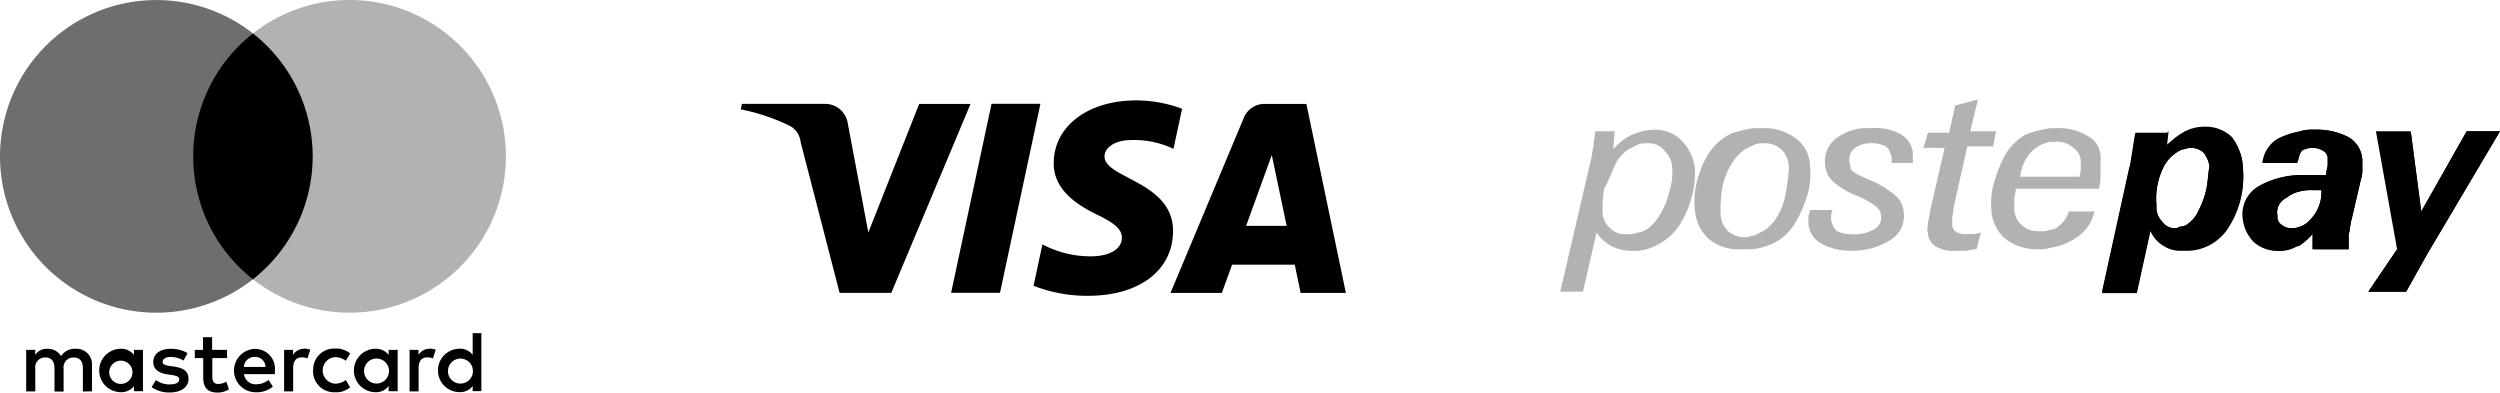
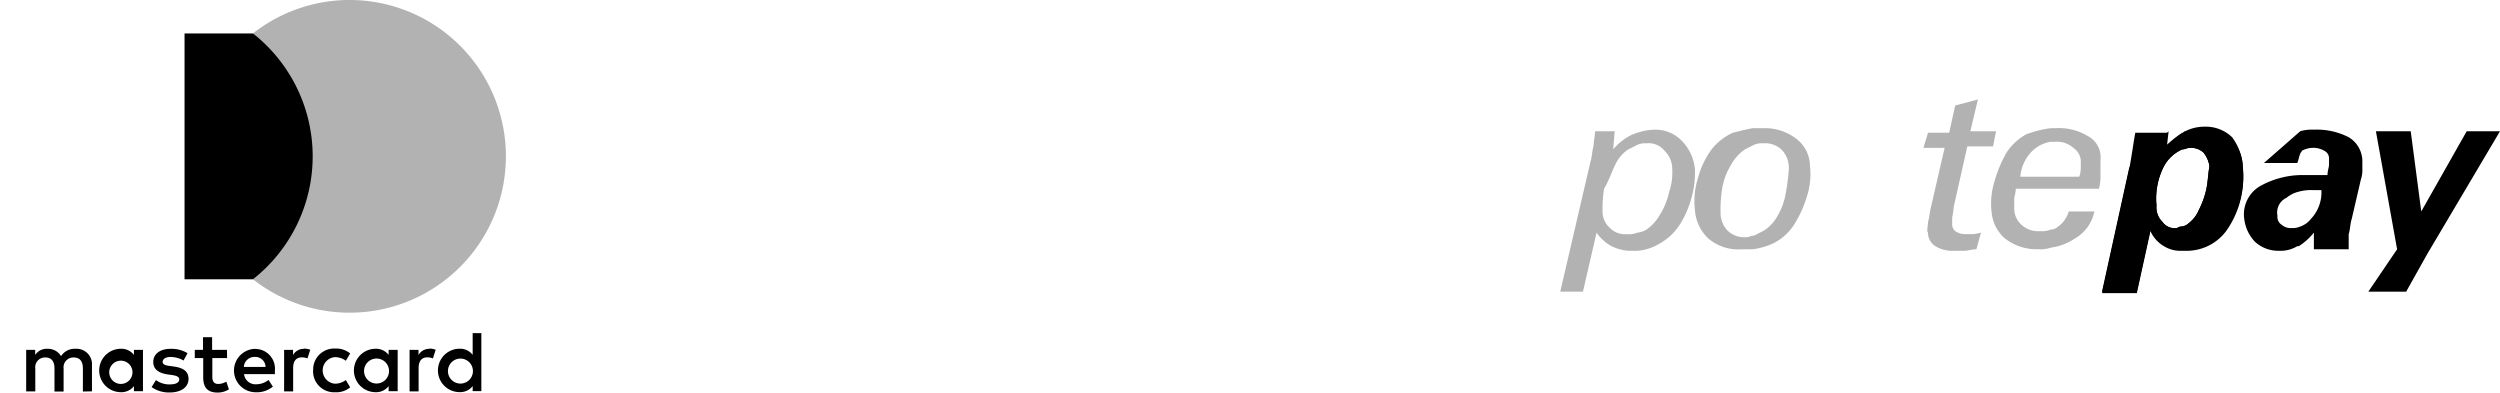
<svg xmlns="http://www.w3.org/2000/svg" width="273.994" height="43.029" viewBox="0 0 273.994 43.029">
  <g id="Groupe_1834" data-name="Groupe 1834" transform="translate(-49 -930.971)">
    <g id="Groupe_1819" data-name="Groupe 1819" transform="translate(-259 -132.029)">
      <g id="mastercard.06d78ee4" transform="translate(308 1063)">
        <path id="Tracé_786" data-name="Tracé 786" d="M114.757,33.517V30.66a1.694,1.694,0,0,0-1.574-1.807,1.645,1.645,0,0,0-.215,0,1.763,1.763,0,0,0-1.6.808,1.67,1.67,0,0,0-1.5-.808,1.5,1.5,0,0,0-1.332.673v-.555h-.991v4.55h1V31.013a1.065,1.065,0,0,1,.912-1.2,1.015,1.015,0,0,1,.2-.008c.656,0,.99.428.99,1.2v2.532h1V31.013a1.077,1.077,0,0,1,.922-1.2,1.137,1.137,0,0,1,.191-.008c.673,0,1,.428,1,1.2v2.532Zm14.794-4.545h-1.628V27.586h-1v1.386h-.9v.9h.924v2.094c0,1.057.4,1.686,1.58,1.686a2.322,2.322,0,0,0,1.238-.353l-.285-.847a1.827,1.827,0,0,1-.875.257c-.477,0-.657-.3-.657-.762V29.87h1.616Zm8.443-.114a1.347,1.347,0,0,0-1.2.673v-.559h-.98v4.55h.99V30.963c0-.751.323-1.17.952-1.17a1.593,1.593,0,0,1,.618.114l.306-.952a2.13,2.13,0,0,0-.7-.124Zm-12.764.475a3.408,3.408,0,0,0-1.857-.475c-1.151,0-1.9.552-1.9,1.457,0,.742.552,1.2,1.571,1.347l.475.067c.539.075.8.218.8.475,0,.353-.362.552-1.038.552a2.424,2.424,0,0,1-1.512-.475l-.477.77a3.287,3.287,0,0,0,1.97.591c1.314,0,2.075-.619,2.075-1.481s-.6-1.219-1.589-1.361l-.477-.067c-.428-.057-.77-.143-.77-.447s.323-.539.866-.539a2.945,2.945,0,0,1,1.427.391Zm26.515-.475a1.347,1.347,0,0,0-1.2.673v-.559h-.98v4.55h.99V30.963c0-.751.323-1.17.952-1.17a1.593,1.593,0,0,1,.618.114l.3-.952a2.118,2.118,0,0,0-.7-.124Zm-12.756,2.379a2.3,2.3,0,0,0,2.214,2.382h.214a2.375,2.375,0,0,0,1.637-.539l-.477-.8a2.009,2.009,0,0,1-1.189.4,1.461,1.461,0,0,1,0-2.913,1.992,1.992,0,0,1,1.189.4l.477-.8a2.375,2.375,0,0,0-1.637-.539A2.3,2.3,0,0,0,139,30.992v.214Zm9.271,0V28.972h-.99v.552a1.728,1.728,0,0,0-1.427-.673,2.379,2.379,0,0,0,0,4.759,1.726,1.726,0,0,0,1.427-.665V33.5h.99Zm-3.683,0a1.369,1.369,0,1,1,0,.108.965.965,0,0,1,0-.113Zm-11.946-2.379a2.38,2.38,0,0,0,.066,4.759h0A2.762,2.762,0,0,0,134.582,33l-.475-.733a2.171,2.171,0,0,1-1.324.475,1.262,1.262,0,0,1-1.361-1.114h3.38v-.381a2.164,2.164,0,0,0-2.161-2.379Zm0,.885a1.128,1.128,0,0,1,1.151,1.1H131.4a1.17,1.17,0,0,1,1.212-1.1Zm24.8,1.5V27.139h-.952v2.379a1.728,1.728,0,0,0-1.427-.673,2.379,2.379,0,0,0,0,4.759,1.726,1.726,0,0,0,1.427-.665v.552h.952Zm-3.66,0a1.369,1.369,0,1,1,0,.108.794.794,0,0,1,0-.113Zm-33.426,0V28.972h-.99v.552a1.728,1.728,0,0,0-1.427-.673,2.379,2.379,0,0,0,0,4.759,1.726,1.726,0,0,0,1.427-.665V33.5h.99Zm-3.683,0a1.274,1.274,0,1,1-.012.119,1.145,1.145,0,0,1,0-.119Z" transform="translate(-104.676 9.373)" />
        <rect id="Rectangle_576" data-name="Rectangle 576" width="14.992" height="26.943" transform="translate(20.225 3.667)" />
-         <path id="Tracé_787" data-name="Tracé 787" d="M126.591,17.165a17.1,17.1,0,0,1,6.545-13.474,17.134,17.134,0,1,0,0,26.943,17.1,17.1,0,0,1-6.545-13.469Z" transform="translate(-105.413 -0.024)" fill="#6e6e6e" />
        <path id="Tracé_788" data-name="Tracé 788" d="M153.723,17.166A17.134,17.134,0,0,1,126,30.632a17.134,17.134,0,0,0,0-26.943,17.134,17.134,0,0,1,27.724,13.466Z" transform="translate(-98.278 -0.025)" fill="#b2b2b2" />
      </g>
-       <path id="visa.28d9bf0b" d="M234.673,14.9c-.038,2.983,2.658,4.647,4.689,5.637,2.087,1.015,2.787,1.667,2.779,2.575-.015,1.39-1.664,2-3.208,2.02a11.189,11.189,0,0,1-5.5-1.308l-.971,4.538a16.143,16.143,0,0,0,5.959,1.1c5.627,0,9.309-2.778,9.329-7.085.022-5.466-7.561-5.769-7.51-8.214.019-.742.726-1.532,2.274-1.733a10.09,10.09,0,0,1,5.283.926l.943-4.391a14.367,14.367,0,0,0-5.015-.92c-5.3,0-9.022,2.816-9.052,6.846m23.116-6.464a2.441,2.441,0,0,0-2.28,1.519l-8.038,19.2H253.1l1.119-3.1h6.868l.649,3.1h4.956L262.365,8.43h-4.578m.786,5.6L260.2,21.8h-4.444l2.821-7.778m-30.719-5.6-4.433,20.714h5.358l4.43-20.714h-5.355m-7.927,0-5.578,14.1-2.256-11.985a2.5,2.5,0,0,0-2.472-2.11H200.5l-.127.6a22.365,22.365,0,0,1,5.287,1.763,2.272,2.272,0,0,1,1.273,1.821l4.273,16.53h5.663L225.556,8.43h-5.622" transform="translate(188.813 1065.958)" />
    </g>
    <g id="Groupe_1833" data-name="Groupe 1833" transform="translate(220 941.871)">
      <g id="Groupe_1826" data-name="Groupe 1826" transform="translate(59.375 2.985)">
        <g id="Groupe_1820" data-name="Groupe 1820" transform="translate(0 0.166)">
          <path id="Tracé_1787" data-name="Tracé 1787" d="M50.8,28.661A4.115,4.115,0,0,0,47.812,27.5a4.591,4.591,0,0,0-2.156.5c-.166,0-.166.166-.332.166a11.62,11.62,0,0,0-1.659,1.327L43.832,28H40.349c-.166.829-.332,2.156-.663,3.98L36.7,45.578h3.815l1.493-6.8A3.63,3.63,0,0,0,43.5,40.436a3.343,3.343,0,0,0,1.824.5h.5a5.407,5.407,0,0,0,4.81-2.654,10.176,10.176,0,0,0,1.493-6.468A4.3,4.3,0,0,0,50.8,28.661Zm-2.654,5.473a9.59,9.59,0,0,1-.829,2.322,3.612,3.612,0,0,1-1.161,1.493,1.267,1.267,0,0,1-.829.332c-.166,0-.332.166-.5.166a1.617,1.617,0,0,1-1.493-.663,2.265,2.265,0,0,1-.663-1.824,7.759,7.759,0,0,1,.829-4.312,4.22,4.22,0,0,1,1.99-1.824c.332,0,.5-.166.829-.166a2.027,2.027,0,0,1,1.493.5,3.125,3.125,0,0,1,.663,1.493C48.31,32.641,48.31,33.3,48.144,34.134Z" transform="translate(-36.7 -27.5)" />
        </g>
        <g id="Groupe_1821" data-name="Groupe 1821">
          <path id="Tracé_1788" data-name="Tracé 1788" d="M39.685,31.878,36.7,45.478h3.815l1.493-6.8A3.63,3.63,0,0,0,43.5,40.336a3.343,3.343,0,0,0,1.824.5h.5a5.407,5.407,0,0,0,4.81-2.654,10.176,10.176,0,0,0,1.493-6.468,5.979,5.979,0,0,0-1.161-3.151A4.115,4.115,0,0,0,47.978,27.4a4.591,4.591,0,0,0-2.156.5c-.166,0-.166.166-.332.166a11.62,11.62,0,0,0-1.659,1.327L44,27.9m4.146,6.3a9.59,9.59,0,0,1-.829,2.322,3.612,3.612,0,0,1-1.161,1.493,1.267,1.267,0,0,1-.829.332c-.166,0-.332.166-.5.166a1.617,1.617,0,0,1-1.493-.663,2.265,2.265,0,0,1-.663-1.824,7.759,7.759,0,0,1,.829-4.312,4.22,4.22,0,0,1,1.99-1.824c.332,0,.5-.166.829-.166a2.027,2.027,0,0,1,1.493.5,3.125,3.125,0,0,1,.663,1.493C48.31,32.707,48.31,33.371,48.144,34.2Z" transform="translate(-36.7 -27.4)" />
        </g>
        <g id="Groupe_1822" data-name="Groupe 1822" transform="translate(15.399 0.332)">
-           <path id="Tracé_1789" data-name="Tracé 1789" d="M57.62,28.429A7.657,7.657,0,0,0,53.8,27.6a4.592,4.592,0,0,0-1.493.166,8.742,8.742,0,0,0-2.488.829,3.557,3.557,0,0,0-1.659,2.654h3.649c.166-.332.166-.663.332-1,0-.166.166-.166.166-.332a2.569,2.569,0,0,1,1.327-.332,2.4,2.4,0,0,1,1.161.332.912.912,0,0,1,.5.829v.663c0,.332-.166.663-.166,1.161H52.146a9.563,9.563,0,0,0-4.312,1.161,3.571,3.571,0,0,0-1.824,3.649,4.358,4.358,0,0,0,1.161,2.488,3.766,3.766,0,0,0,2.654,1,3.537,3.537,0,0,0,1.99-.5h.166a6.74,6.74,0,0,0,1.659-1.493V40.7h3.98V39.044c.166-.5.166-1.161.332-1.659l1-4.312a3.238,3.238,0,0,0,.166-1.161v-1A3.083,3.083,0,0,0,57.62,28.429Zm-4.146,8.956a2.54,2.54,0,0,1-1.161.829,2.1,2.1,0,0,1-1,.166,1.4,1.4,0,0,1-1-.332,1,1,0,0,1-.5-1,1.781,1.781,0,0,1,1-1.99,3.334,3.334,0,0,1,1.327-.663,5.113,5.113,0,0,1,1.659-.166h.829A4.248,4.248,0,0,1,53.473,37.385Z" transform="translate(-45.985 -27.6)" />
-         </g>
+           </g>
        <g id="Groupe_1823" data-name="Groupe 1823" transform="translate(15.565 0.332)">
          <path id="Tracé_1790" data-name="Tracé 1790" d="M48.266,31.249h3.649c.166-.332.166-.663.332-1,0-.166.166-.166.166-.332a2.569,2.569,0,0,1,1.327-.332,2.4,2.4,0,0,1,1.161.332.912.912,0,0,1,.5.829v.663c0,.332-.166.663-.166,1.161H52.246a9.563,9.563,0,0,0-4.312,1.161,3.571,3.571,0,0,0-1.824,3.649,4.358,4.358,0,0,0,1.161,2.488,3.766,3.766,0,0,0,2.654,1,3.537,3.537,0,0,0,1.99-.5h.166a6.74,6.74,0,0,0,1.659-1.493V40.7h3.815V39.044c.166-.5.166-1.161.332-1.659l1-4.312a3.238,3.238,0,0,0,.166-1.161v-1a3.083,3.083,0,0,0-1.493-2.488,7.657,7.657,0,0,0-3.815-.829,4.592,4.592,0,0,0-1.493.166m1.161,9.619a2.54,2.54,0,0,1-1.161.829,2.1,2.1,0,0,1-1,.166,1.4,1.4,0,0,1-1-.332,1,1,0,0,1-.5-1,1.781,1.781,0,0,1,1-1.99,3.334,3.334,0,0,1,1.327-.663,5.113,5.113,0,0,1,1.659-.166h.829A4.248,4.248,0,0,1,53.407,37.385Z" transform="translate(-46.085 -27.6)" />
        </g>
        <g id="Groupe_1824" data-name="Groupe 1824" transform="translate(29.19 0.498)">
          <path id="Tracé_1791" data-name="Tracé 1791" d="M65.08,27.7,60.1,36.49,58.944,27.7H55.129l2.322,12.936L54.3,45.28h4.146l2.322-4.146L68.729,27.7Z" transform="translate(-54.3 -27.7)" />
        </g>
        <g id="Groupe_1825" data-name="Groupe 1825" transform="translate(29.19 0.498)">
-           <path id="Tracé_1792" data-name="Tracé 1792" d="M57.451,40.636,54.3,45.28h4.146l2.322-4.146L68.729,27.7H65.08L60.1,36.49,58.944,27.7" transform="translate(-54.3 -27.7)" />
-         </g>
+           </g>
      </g>
      <g id="Groupe_1832" data-name="Groupe 1832">
        <g id="Groupe_1827" data-name="Groupe 1827" transform="translate(0 3.317)">
          <path id="Tracé_1793" data-name="Tracé 1793" d="M14.168,28.761A4,4,0,0,0,11.183,27.6a5.962,5.962,0,0,0-1.824.332c-.166,0-.332.166-.5.166A6.285,6.285,0,0,0,6.7,29.756l.166-1.99H4.715c0,.5-.166,1.161-.166,1.659-.166.5-.166,1.161-.332,1.659L.9,45.346H3.388L4.88,38.878a4.7,4.7,0,0,0,1.659,1.493,4.816,4.816,0,0,0,2.322.5h.5a5.523,5.523,0,0,0,2.488-.829,6.235,6.235,0,0,0,2.322-2.322A11.1,11.1,0,0,0,15.329,34.9a10.233,10.233,0,0,0,.332-2.985A5.134,5.134,0,0,0,14.168,28.761ZM12.841,34.4a7.819,7.819,0,0,1-1,2.488,4.973,4.973,0,0,1-1.493,1.659,2.357,2.357,0,0,1-1,.332,2.459,2.459,0,0,1-1.161.166,2.265,2.265,0,0,1-1.824-.663,2.376,2.376,0,0,1-.829-1.824,14.323,14.323,0,0,1,.166-2.488c.5-.829.829-1.824,1.161-2.488a4.055,4.055,0,0,1,1.493-1.824l1-.5a2.1,2.1,0,0,1,1-.166,2.232,2.232,0,0,1,1.99.829,2.747,2.747,0,0,1,.829,1.99A6.447,6.447,0,0,1,12.841,34.4Z" transform="translate(-0.9 -27.6)" fill="#b2b2b2" />
        </g>
        <g id="Groupe_1828" data-name="Groupe 1828" transform="translate(14.696 3.151)">
          <path id="Tracé_1794" data-name="Tracé 1794" d="M20.938,28.661A5.627,5.627,0,0,0,17.289,27.5H16.128c-.829.166-1.493.332-2.156.5a6.327,6.327,0,0,0-2.322,1.824,9.246,9.246,0,0,0-1.493,3.151,8.33,8.33,0,0,0-.332,3.483,4.733,4.733,0,0,0,1.493,3.151,5.09,5.09,0,0,0,3.649,1.161h1.161A7.748,7.748,0,0,0,18.45,40.1a5.777,5.777,0,0,0,2.322-2.156A12.444,12.444,0,0,0,22.1,34.963a7.812,7.812,0,0,0,.332-3.317A3.767,3.767,0,0,0,20.938,28.661Zm-1.161,5.971a7.328,7.328,0,0,1-1,2.654,4.281,4.281,0,0,1-1.493,1.493l-1,.5c-.332,0-.5.166-.829.166a2.644,2.644,0,0,1-1.99-.663,2.747,2.747,0,0,1-.829-1.99,15.176,15.176,0,0,1,.166-2.654,7.328,7.328,0,0,1,1-2.654A4.973,4.973,0,0,1,15.3,29.822l1-.5a2.1,2.1,0,0,1,1-.166,2.644,2.644,0,0,1,1.99.663,2.865,2.865,0,0,1,.829,2.156A22.715,22.715,0,0,1,19.777,34.632Z" transform="translate(-9.761 -27.5)" fill="#b2b2b2" />
        </g>
        <g id="Groupe_1829" data-name="Groupe 1829" transform="translate(27.2 3.151)">
-           <path id="Tracé_1795" data-name="Tracé 1795" d="M27.417,28.163A5.844,5.844,0,0,0,24.1,27.5a5.53,5.53,0,0,0-3.815,1.161,3.157,3.157,0,0,0-1.161,2.819,2.663,2.663,0,0,0,.829,1.824,8.338,8.338,0,0,0,2.819,1.659,8.88,8.88,0,0,1,1.99,1.161,1.434,1.434,0,0,1,.5,1,1.45,1.45,0,0,1-.829,1.493,4.393,4.393,0,0,1-2.322.5,3.568,3.568,0,0,1-1.659-.332c-.332-.166-.5-.663-.663-1.161v-.5a1.254,1.254,0,0,1,.166-.663H17.466c0,.332-.166.5-.166.829v.663A2.741,2.741,0,0,0,18.627,40.1a6.532,6.532,0,0,0,3.317.829,7.842,7.842,0,0,0,4.312-1.161,3.021,3.021,0,0,0,1.493-2.985,2.663,2.663,0,0,0-.829-1.824,10.453,10.453,0,0,0-2.985-1.824c-1.161-.5-1.824-.829-1.99-1.161,0-.332-.166-.663-.166-1a1.508,1.508,0,0,1,.663-1.327,2.979,2.979,0,0,1,1.824-.5,3.312,3.312,0,0,1,1.493.332c.332.166.5.663.663,1.161v.663h2.322V30.154A2.727,2.727,0,0,0,27.417,28.163Z" transform="translate(-17.3 -27.5)" fill="#b2b2b2" />
-         </g>
+           </g>
        <g id="Groupe_1830" data-name="Groupe 1830" transform="translate(39.804)">
          <path id="Tracé_1796" data-name="Tracé 1796" d="M29.544,40.361a1.933,1.933,0,0,1-1.161-.332.975.975,0,0,1-.332-.829v-.663a9.351,9.351,0,0,0,.166-1.161l1.493-6.634h2.819l.332-1.659H30.041l.829-3.483-2.488.663-.663,2.985H25.4l-.5,1.659h2.322l-1.493,6.468c-.166.663-.166,1.161-.332,1.659,0,.5-.166,1,0,1.161a1.742,1.742,0,0,0,.829,1.493,3.537,3.537,0,0,0,1.99.5h1.161c.332,0,.829-.166,1.327-.166l.5-1.824a7.183,7.183,0,0,1-.829.166Z" transform="translate(-24.9 -25.6)" fill="#b2b2b2" />
        </g>
        <g id="Groupe_1831" data-name="Groupe 1831" transform="translate(47.203 3.151)">
          <path id="Tracé_1797" data-name="Tracé 1797" d="M40.206,28.5a6.161,6.161,0,0,0-3.815-1h-.5a12.425,12.425,0,0,0-2.654.663,6.21,6.21,0,0,0-2.156,1.99A13.853,13.853,0,0,0,29.758,33.3a8.046,8.046,0,0,0-.332,3.317,4.322,4.322,0,0,0,1.493,2.985,5.627,5.627,0,0,0,3.649,1.161,3.233,3.233,0,0,0,1.327-.166,6.333,6.333,0,0,0,2.654-1A4.46,4.46,0,0,0,40.7,36.622H37.884a3.041,3.041,0,0,1-1.161,1.659,1.267,1.267,0,0,1-.829.332,2.459,2.459,0,0,1-1.161.166,2.644,2.644,0,0,1-1.99-.663,2.376,2.376,0,0,1-.829-1.824v-1c0-.332.166-.663.166-1.161H41.2a5.642,5.642,0,0,0,.166-1.659V30.983A2.6,2.6,0,0,0,40.206,28.5Zm-1,3.317a2.918,2.918,0,0,1-.166,1H32.577A4.519,4.519,0,0,1,33.9,29.988a3.783,3.783,0,0,1,1.99-1h.5a2.644,2.644,0,0,1,1.99.663,1.83,1.83,0,0,1,.829,1.659Z" transform="translate(-29.361 -27.5)" fill="#b2b2b2" />
        </g>
      </g>
    </g>
  </g>
</svg>